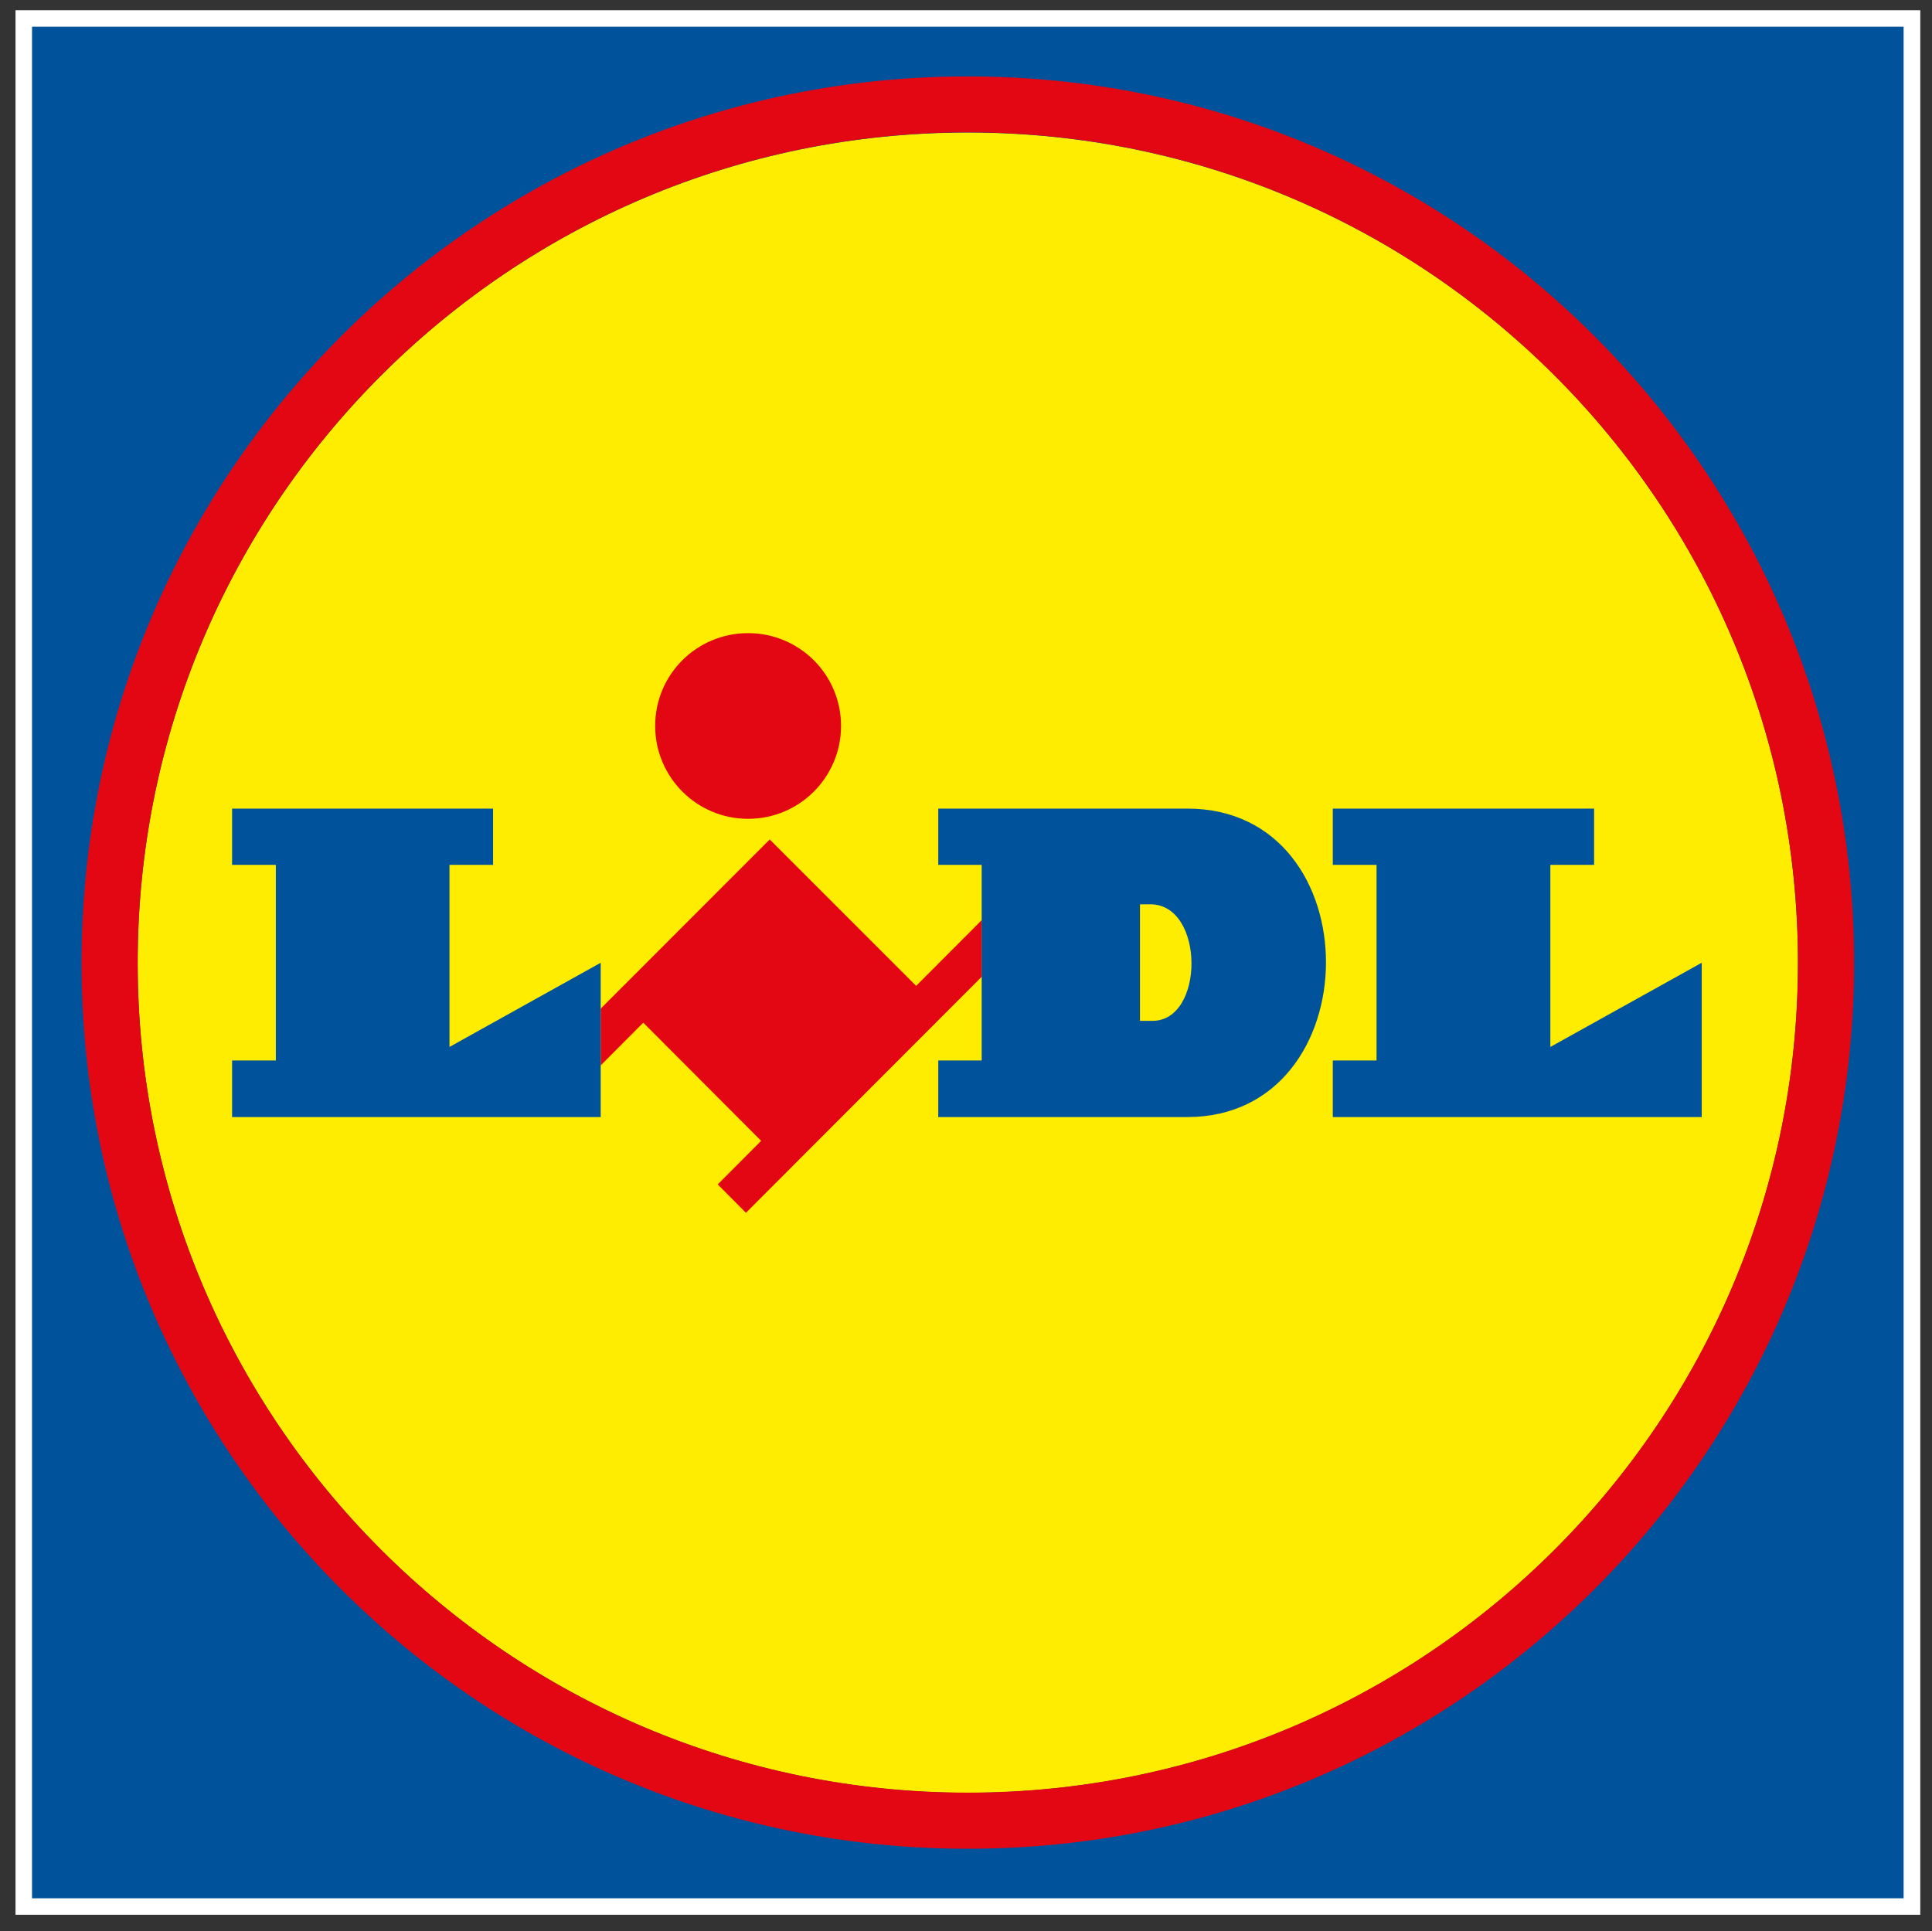
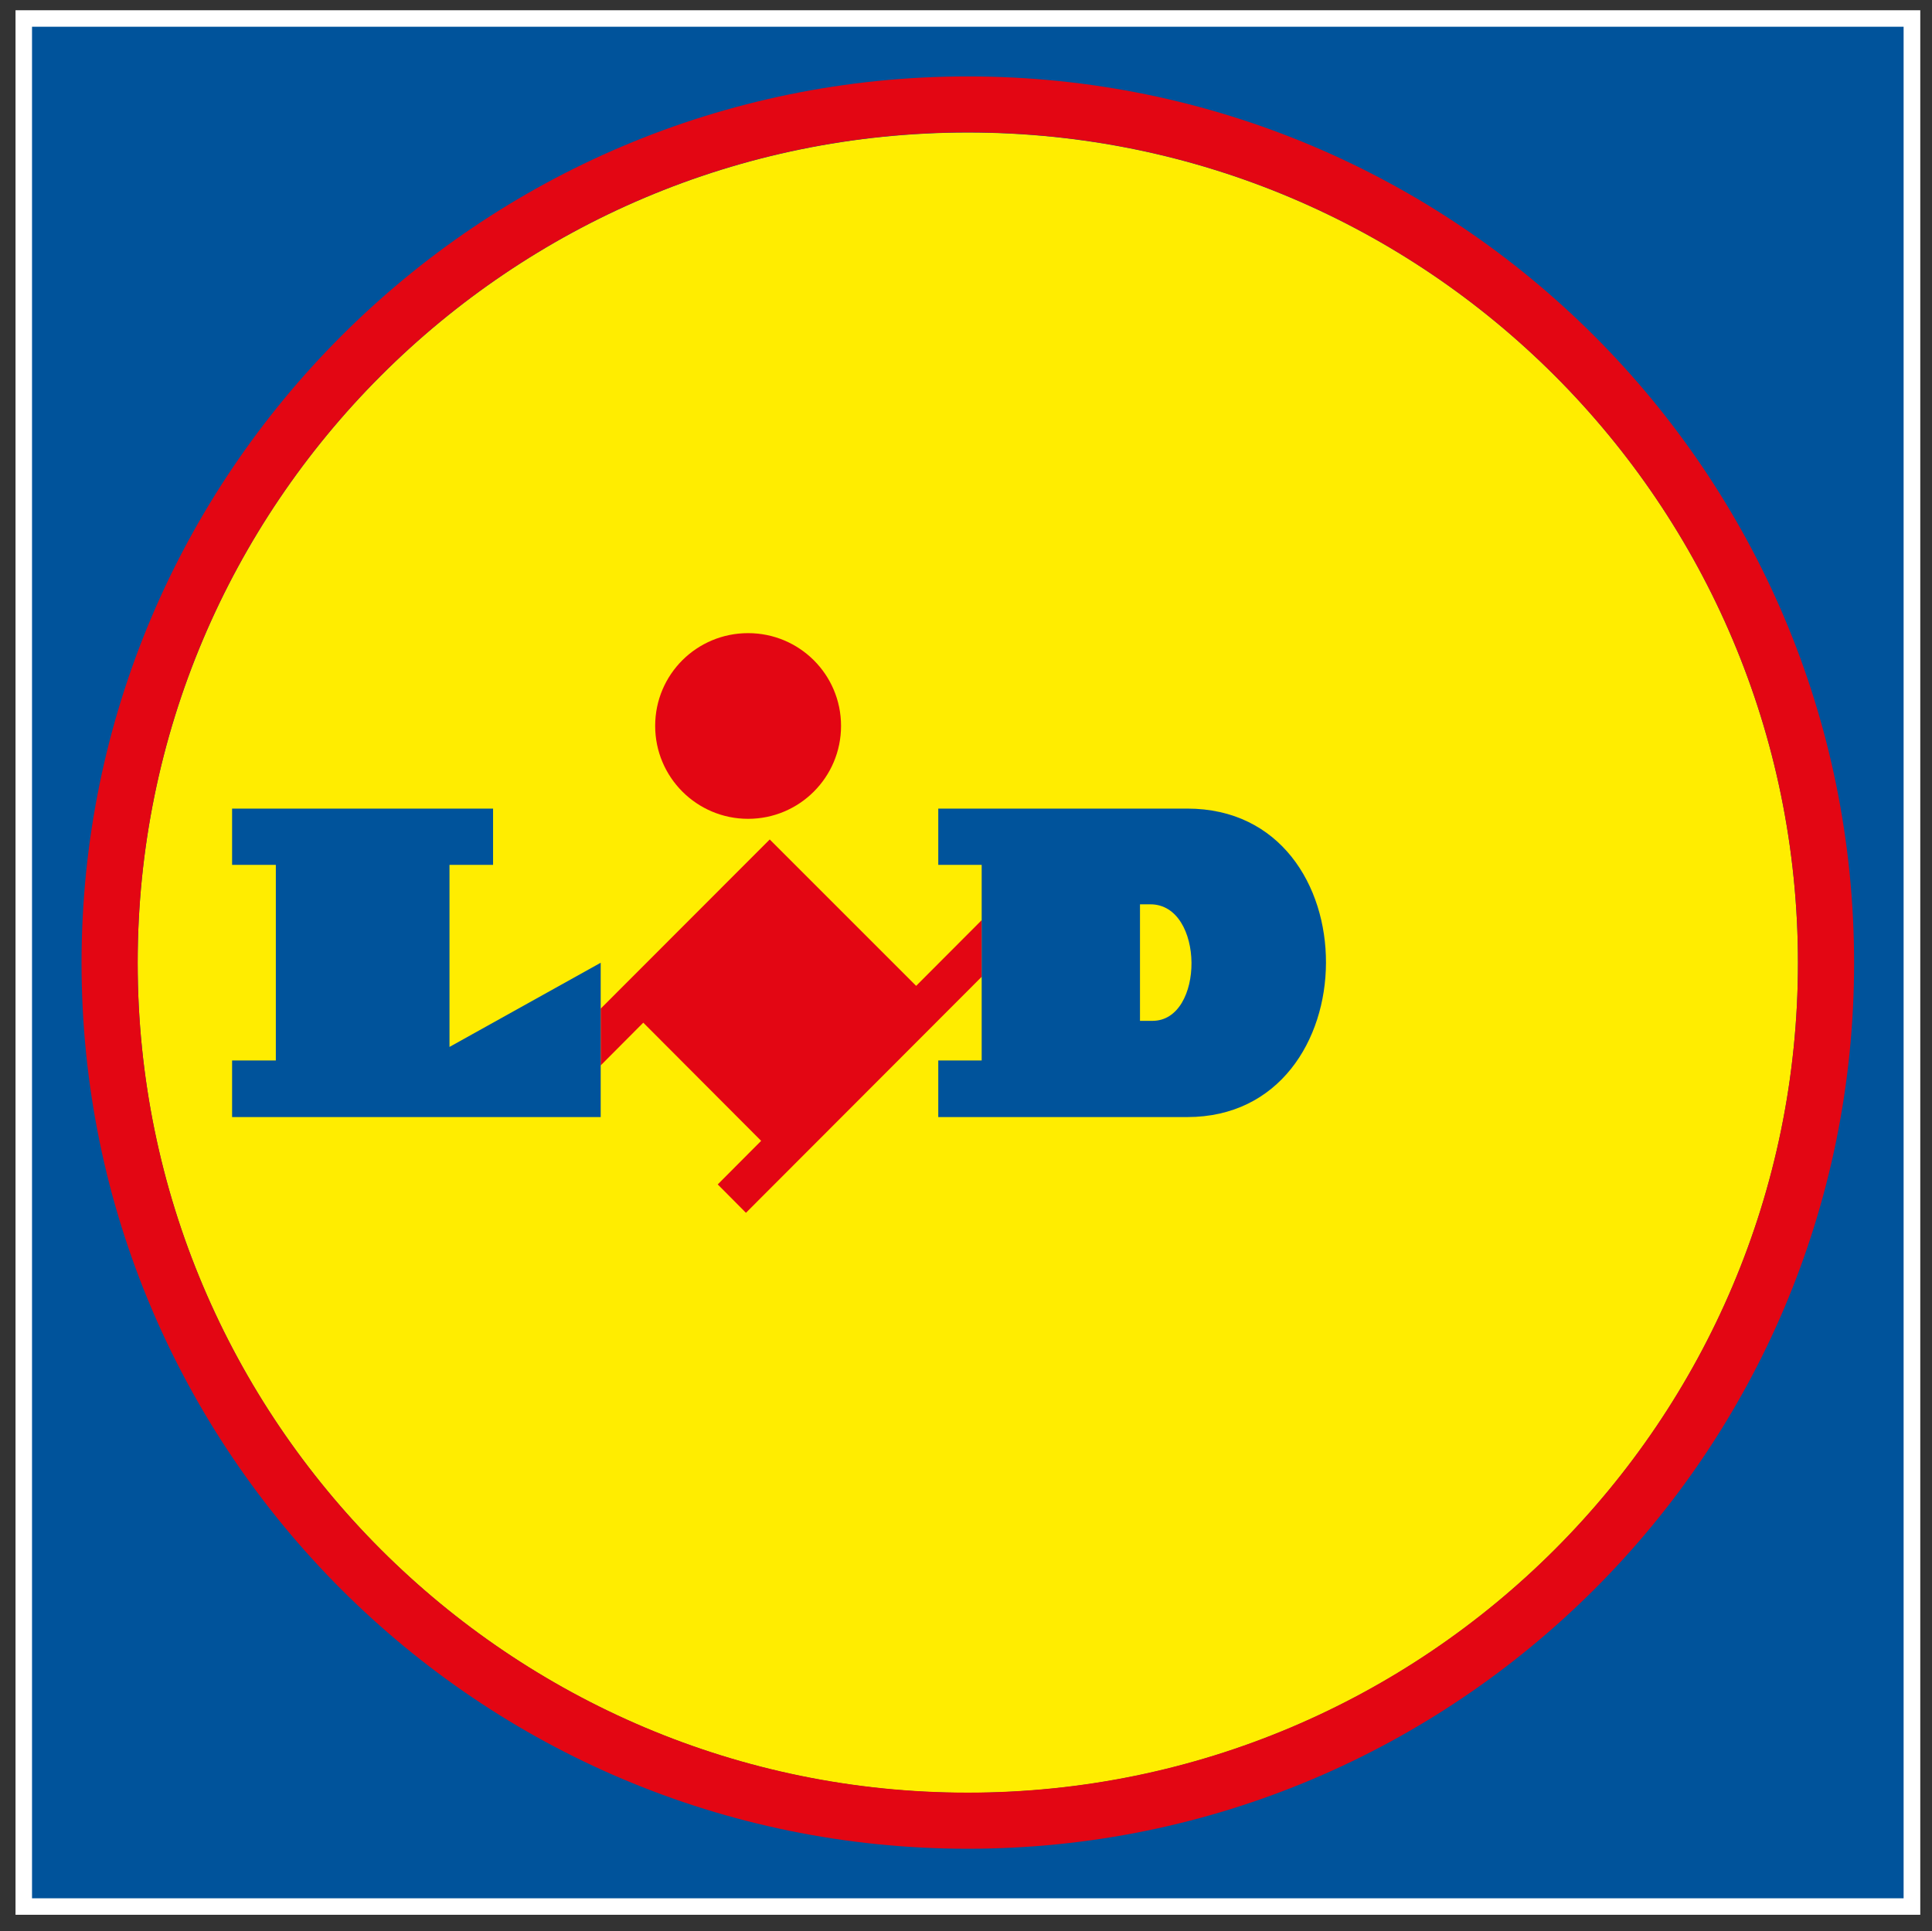
<svg xmlns="http://www.w3.org/2000/svg" id="Layer_1" x="0px" y="0px" viewBox="0 0 117.04 117" style="enable-background:new 0 0 117.04 117;" xml:space="preserve">
  <rect x="0" y="0" width="117.04" height="117" fill="#333333" stroke="none" />
  <style type="text/css">
	.st0{fill-rule:evenodd;clip-rule:evenodd;fill:#00539B;}
	.st1{fill:#FFFFFF;}
	.st2{fill-rule:evenodd;clip-rule:evenodd;fill:#FFED00;}
	.st3{fill-rule:evenodd;clip-rule:evenodd;fill:#E30613;}
</style>
  <g>
    <g>
      <rect x="1.44" y="1.12" class="st0" width="114.39" height="114.39" />
      <path class="st1" d="M115.32,1.62v113.39H1.94V1.62H115.32 M116.32,0.62h-1H1.94h-1v1v113.39v1h1h113.39h1v-1V1.62V0.62    L116.32,0.62z" />
    </g>
    <g>
      <path class="st2" d="M58.63,8.03c-27.77,0-50.29,22.53-50.29,50.31c0,27.75,22.53,50.28,50.29,50.28s50.29-22.52,50.29-50.28    C108.92,30.55,86.4,8.03,58.63,8.03" />
      <polygon class="st3" points="55.5,59.73 46.63,50.86 36.39,61.11 36.39,64.55 38.97,61.96 46.11,69.12 43.48,71.76 45.19,73.48     59.48,59.17 59.48,55.74   " />
      <polygon class="st0" points="14.06,48.99 29.87,48.99 29.87,52.4 27.23,52.4 27.23,63.43 36.39,58.33 36.39,67.68 14.06,67.68     14.06,64.25 16.71,64.25 16.71,52.4 14.06,52.4   " />
-       <polygon class="st0" points="80.74,48.99 80.74,52.4 83.39,52.4 83.39,64.25 80.74,64.25 80.74,67.68 103.09,67.68 103.09,58.33     93.92,63.43 93.92,52.4 96.57,52.4 96.57,48.99   " />
      <path class="st3" d="M45.32,38.36c3.11,0,5.63,2.51,5.63,5.62c0,3.11-2.52,5.63-5.63,5.63c-3.11,0-5.63-2.52-5.63-5.63    C39.69,40.86,42.21,38.36,45.32,38.36" />
      <path class="st3" d="M58.63,4.63c-29.64,0-53.69,24.05-53.69,53.71c0,29.64,24.05,53.67,53.69,53.67    c29.64,0,53.69-24.04,53.69-53.67C112.32,28.68,88.27,4.63,58.63,4.63 M58.63,108.61c-27.77,0-50.29-22.53-50.29-50.28    c0-27.78,22.53-50.31,50.29-50.31s50.29,22.53,50.29,50.31C108.92,86.08,86.4,108.61,58.63,108.61" />
      <path class="st0" d="M71.92,48.99H56.84v3.41h2.63v11.85h-2.63v3.43h15.08C83.07,67.68,83.19,48.99,71.92,48.99" />
      <path class="st2" d="M69.81,61.85h-0.75v-7.06h0.63C72.99,54.79,72.99,61.86,69.81,61.85" />
    </g>
  </g>
</svg>